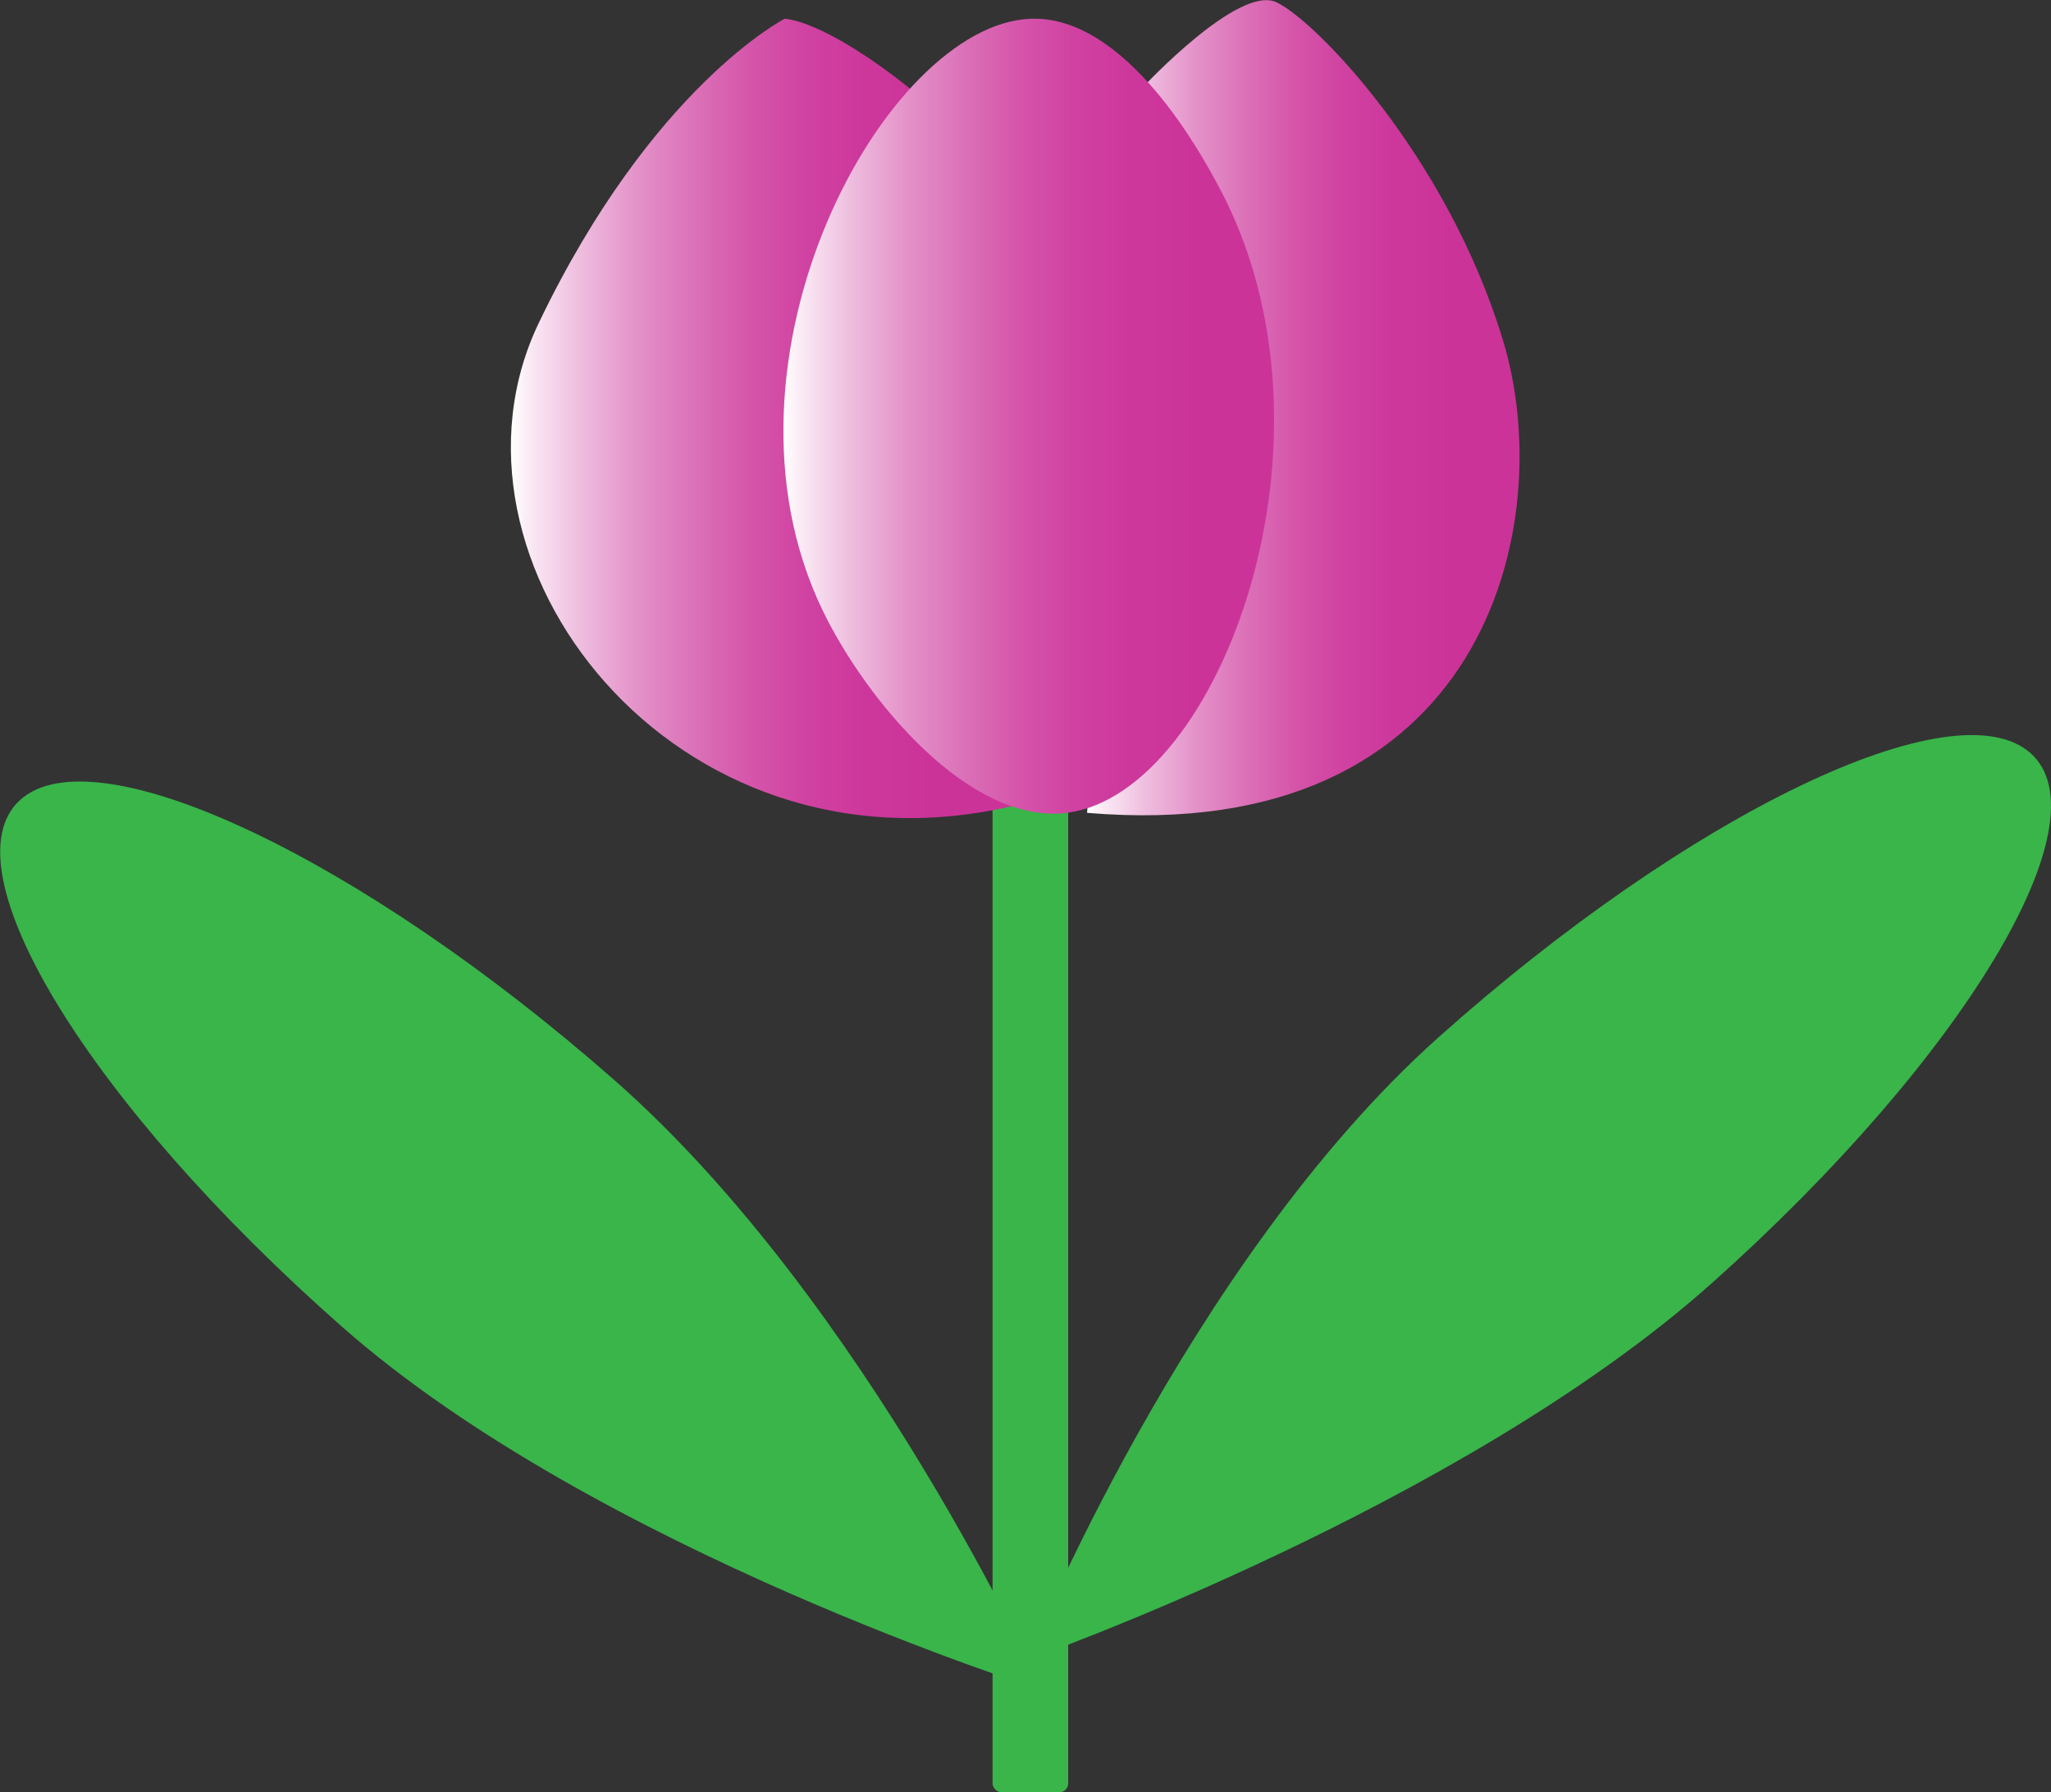
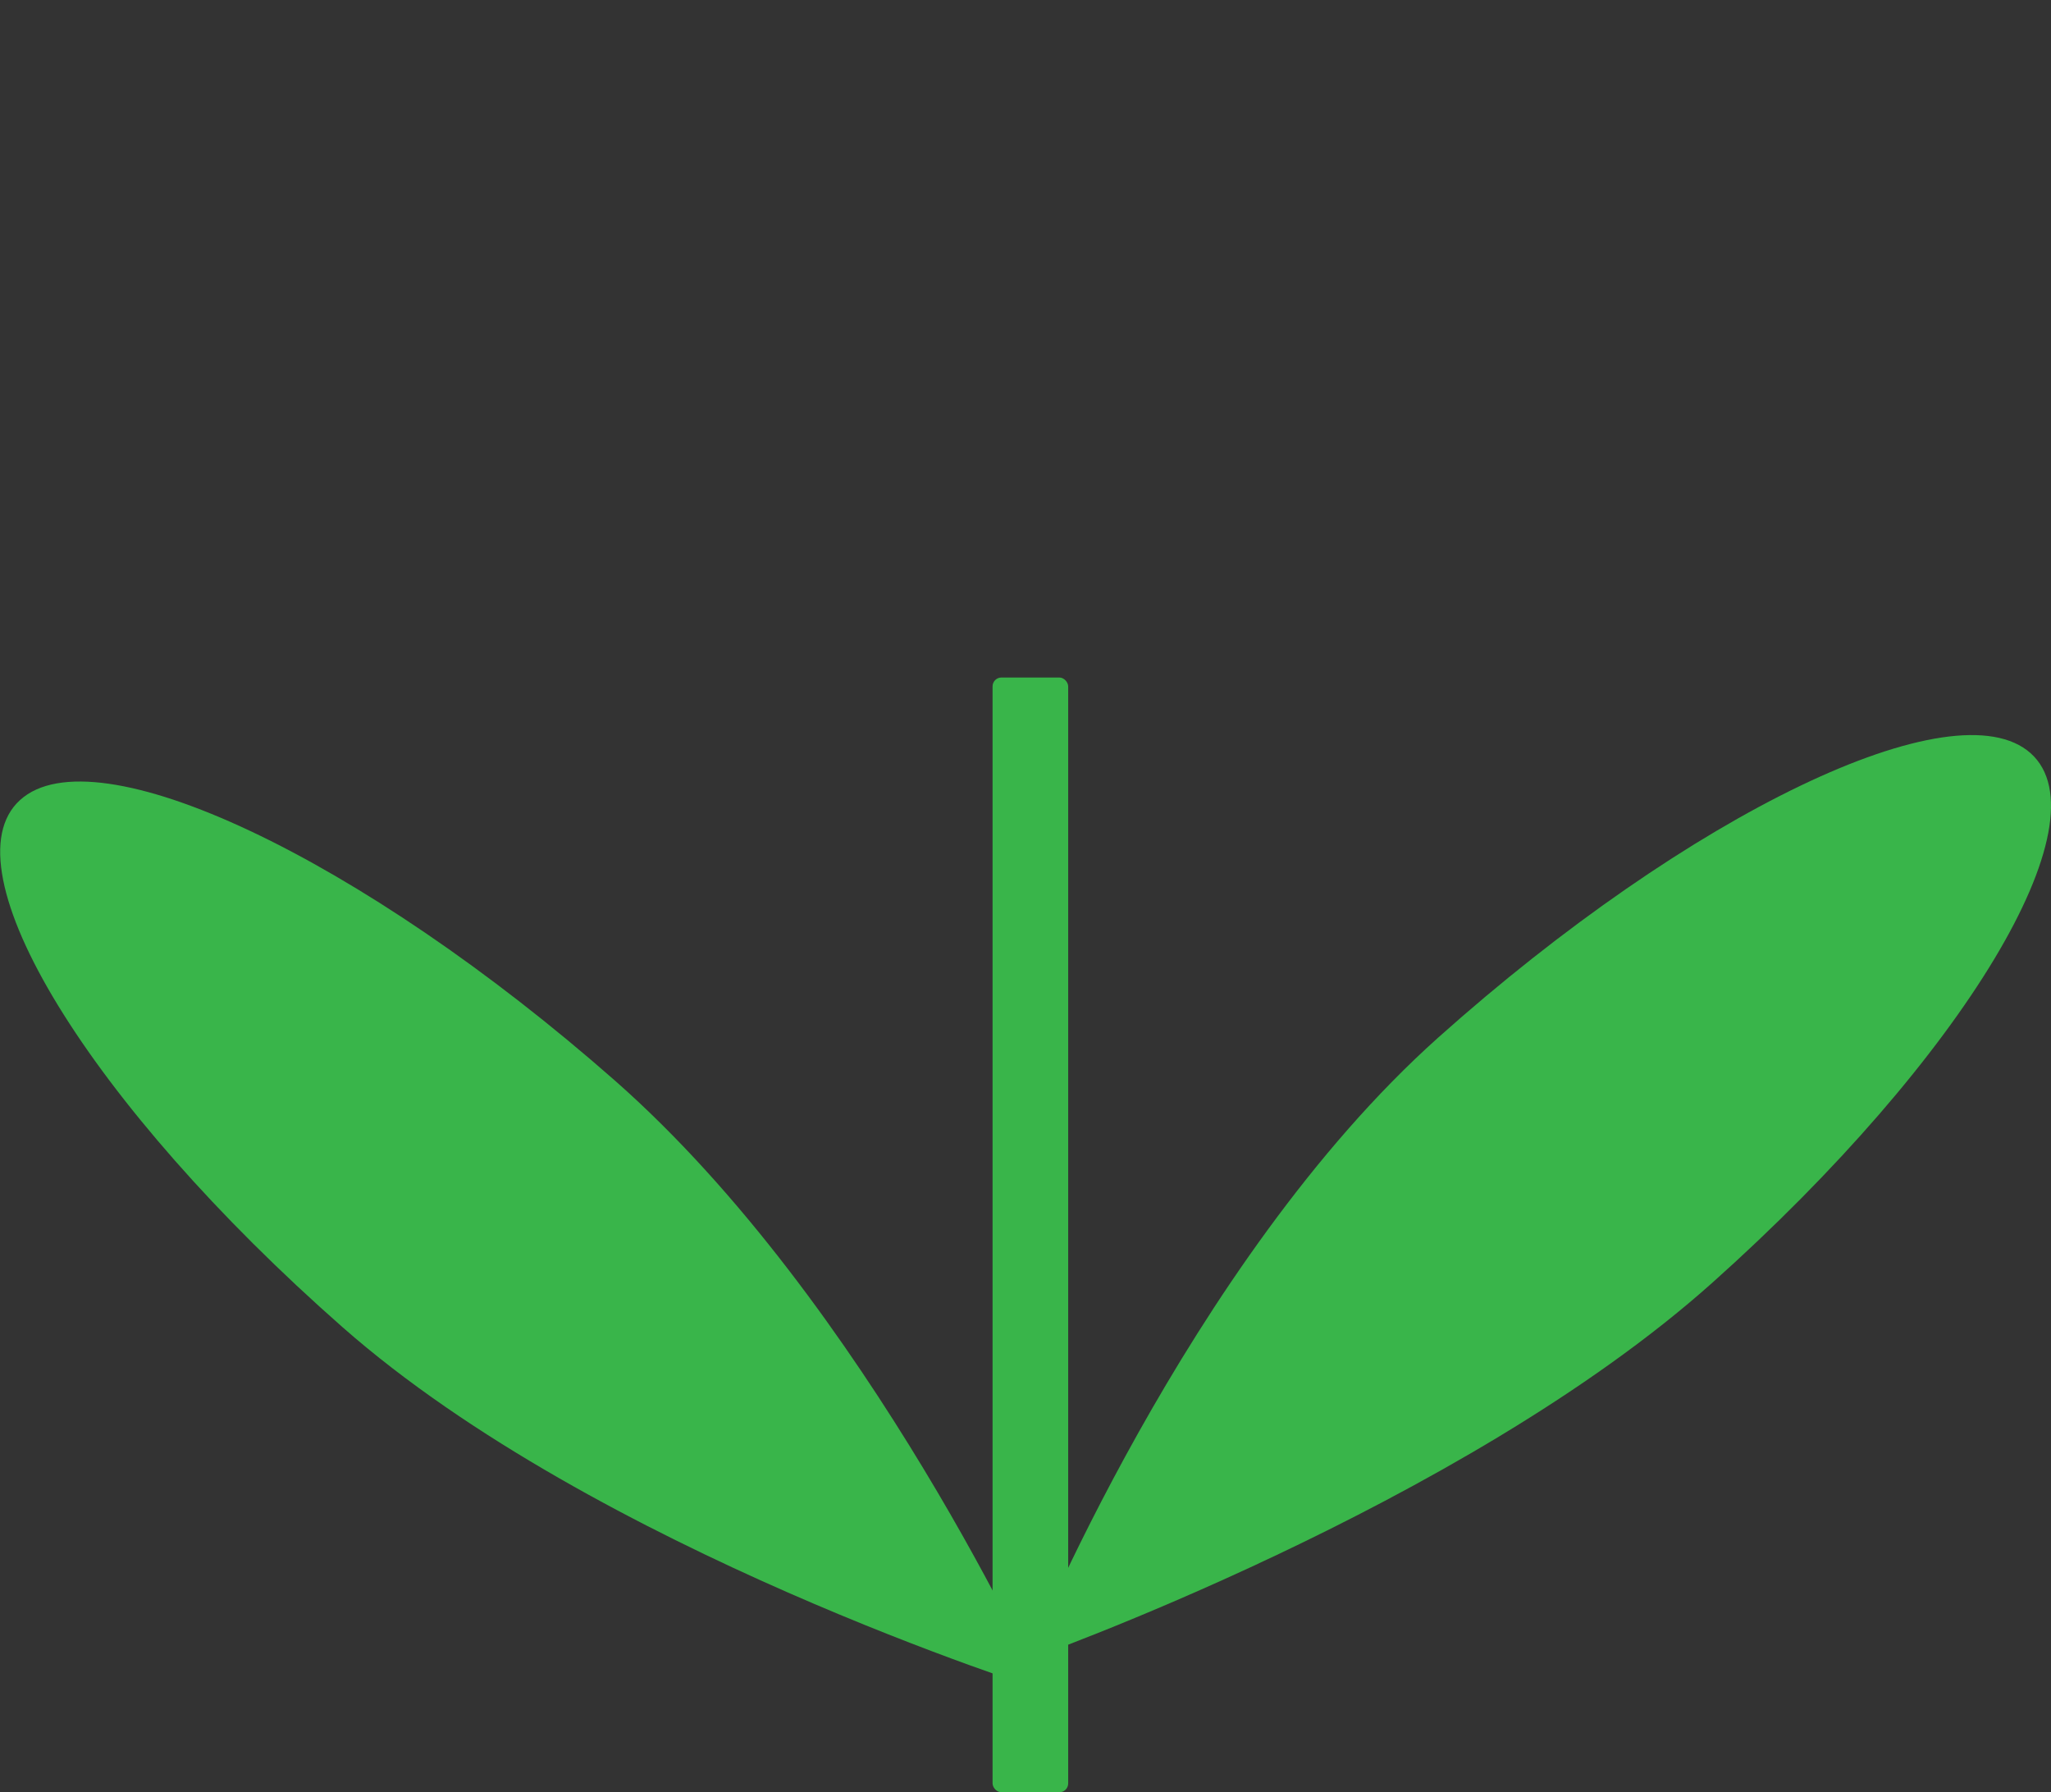
<svg xmlns="http://www.w3.org/2000/svg" xmlns:xlink="http://www.w3.org/1999/xlink" id="Слой_1" data-name="Слой 1" viewBox="0 0 462.51 404.11">
  <rect x="0" y="0" width="462.51" height="404.11" fill="#333333" stroke="none" />
  <defs>
    <style>.cls-1{fill:#39b54a;}.cls-2{fill:url(#Безымянный_градиент_9);}.cls-3{fill:url(#Безымянный_градиент_9-2);}.cls-4{fill:url(#Безымянный_градиент_9-3);}</style>
    <linearGradient id="Безымянный_градиент_9" x1="970.63" y1="406.78" x2="1068.16" y2="406.78" gradientUnits="userSpaceOnUse">
      <stop offset="0" stop-color="#fff" />
      <stop offset="0.03" stop-color="#fbedf6" />
      <stop offset="0.14" stop-color="#eebcde" />
      <stop offset="0.25" stop-color="#e492c9" />
      <stop offset="0.37" stop-color="#db70b7" />
      <stop offset="0.48" stop-color="#d555aa" />
      <stop offset="0.59" stop-color="#d042a1" />
      <stop offset="0.71" stop-color="#cd379b" />
      <stop offset="0.84" stop-color="#c39" />
    </linearGradient>
    <linearGradient id="Безымянный_градиент_9-2" x1="840.72" y1="409.24" x2="953.66" y2="409.24" xlink:href="#Безымянный_градиент_9" />
    <linearGradient id="Безымянный_градиент_9-3" x1="902.15" y1="408.72" x2="1012.82" y2="408.72" xlink:href="#Безымянный_градиент_9" />
  </defs>
  <rect class="cls-1" x="223.83" y="152.76" width="17.05" height="251.35" rx="2" />
-   <path class="cls-2" d="M983.41,334.36s21.31-22.85,29.84-19,38.36,34.27,51.14,76.16-4.26,114.25-93.76,106.64" transform="translate(-725.49 -314.89)" />
-   <path class="cls-3" d="M930.7,334.87c-19.75-15.75-28.27-15.75-28.27-15.75S872.59,334.36,847,387.67s30,126.64,106.64,109" transform="translate(-725.49 -314.89)" />
-   <path class="cls-4" d="M957.84,319.12c21.81-.87,38.95,31.21,42.62,38.09,30,56.23.1,136.2-34.1,140.91-22.21,3.06-45.78-25.69-55.41-45.7C883.83,396,925.08,320.44,957.84,319.12Z" transform="translate(-725.49 -314.89)" />
  <path class="cls-1" d="M1049.81,548.84C993.11,599.51,957,689.22,957,689.22s97.92-34.45,154.63-85.11S1200.5,500,1183.42,484.73,1106.52,498.18,1049.81,548.84Z" transform="translate(-725.49 -314.89)" />
  <path class="cls-1" d="M802.76,614.16C859.9,664.43,960.58,696,960.58,696s-39.31-87.23-96.46-137.5S746.91,479.91,730,495.29,745.61,563.89,802.76,614.16Z" transform="translate(-725.49 -314.89)" />
</svg>